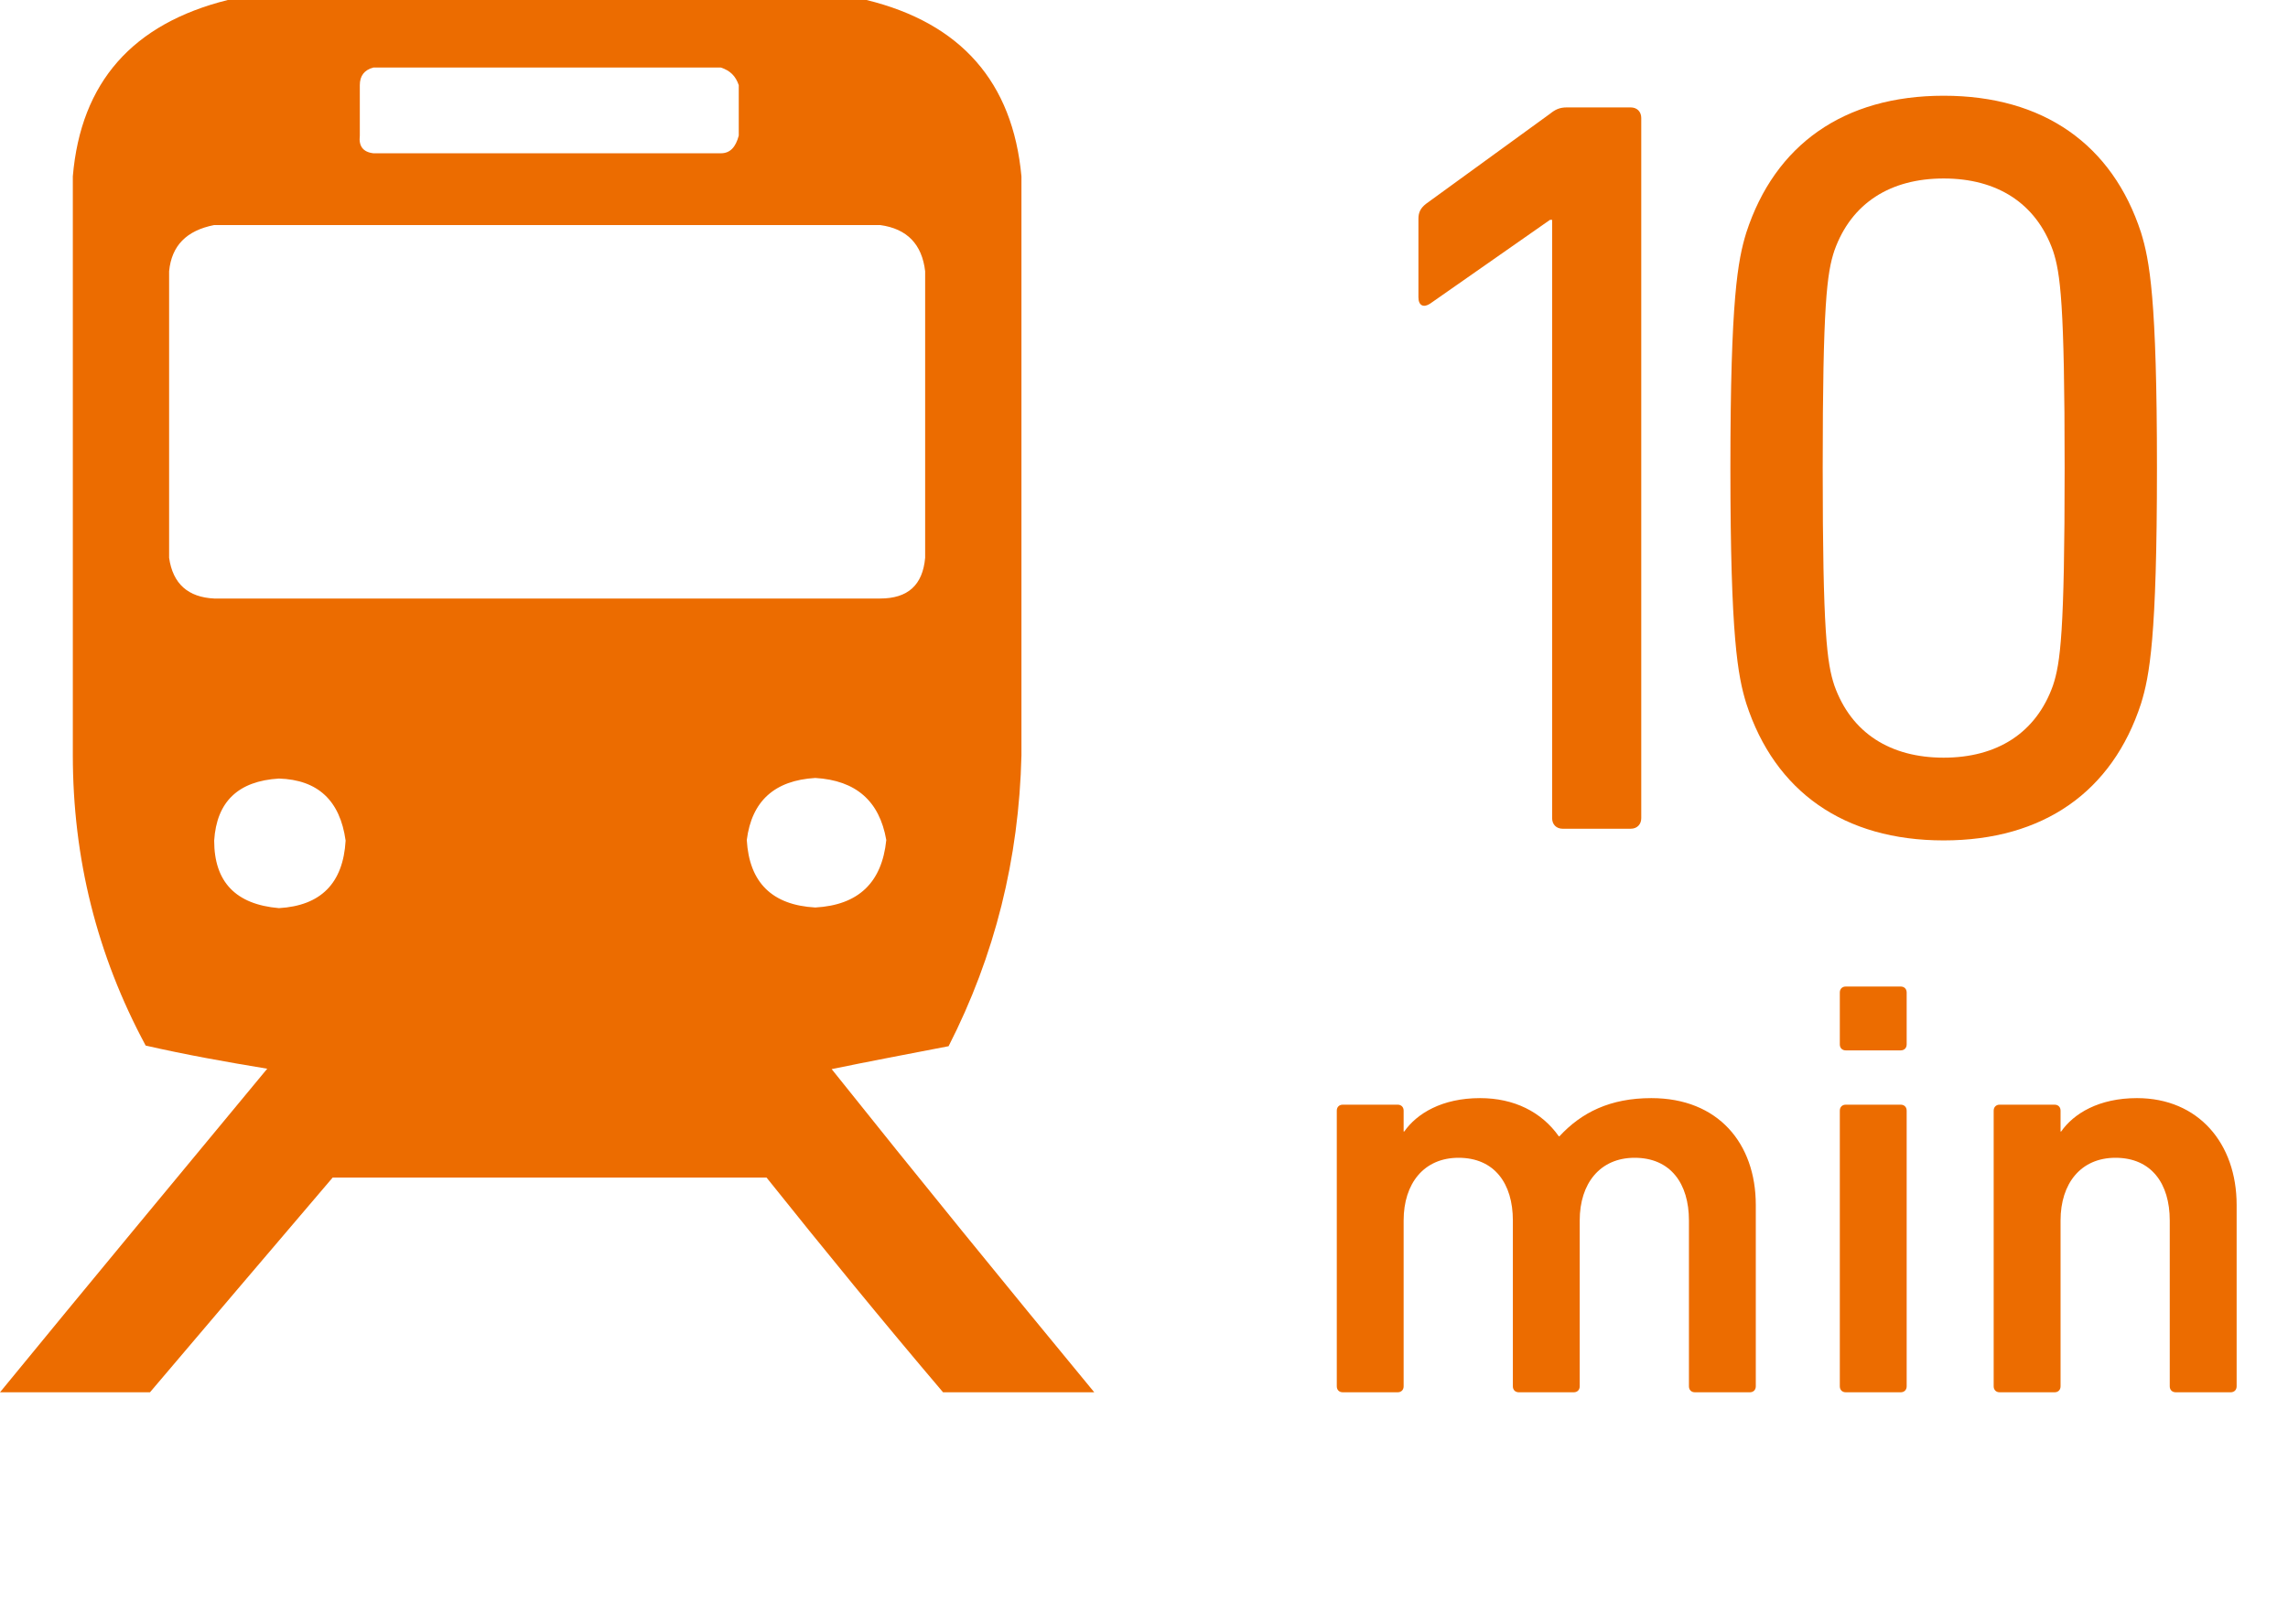
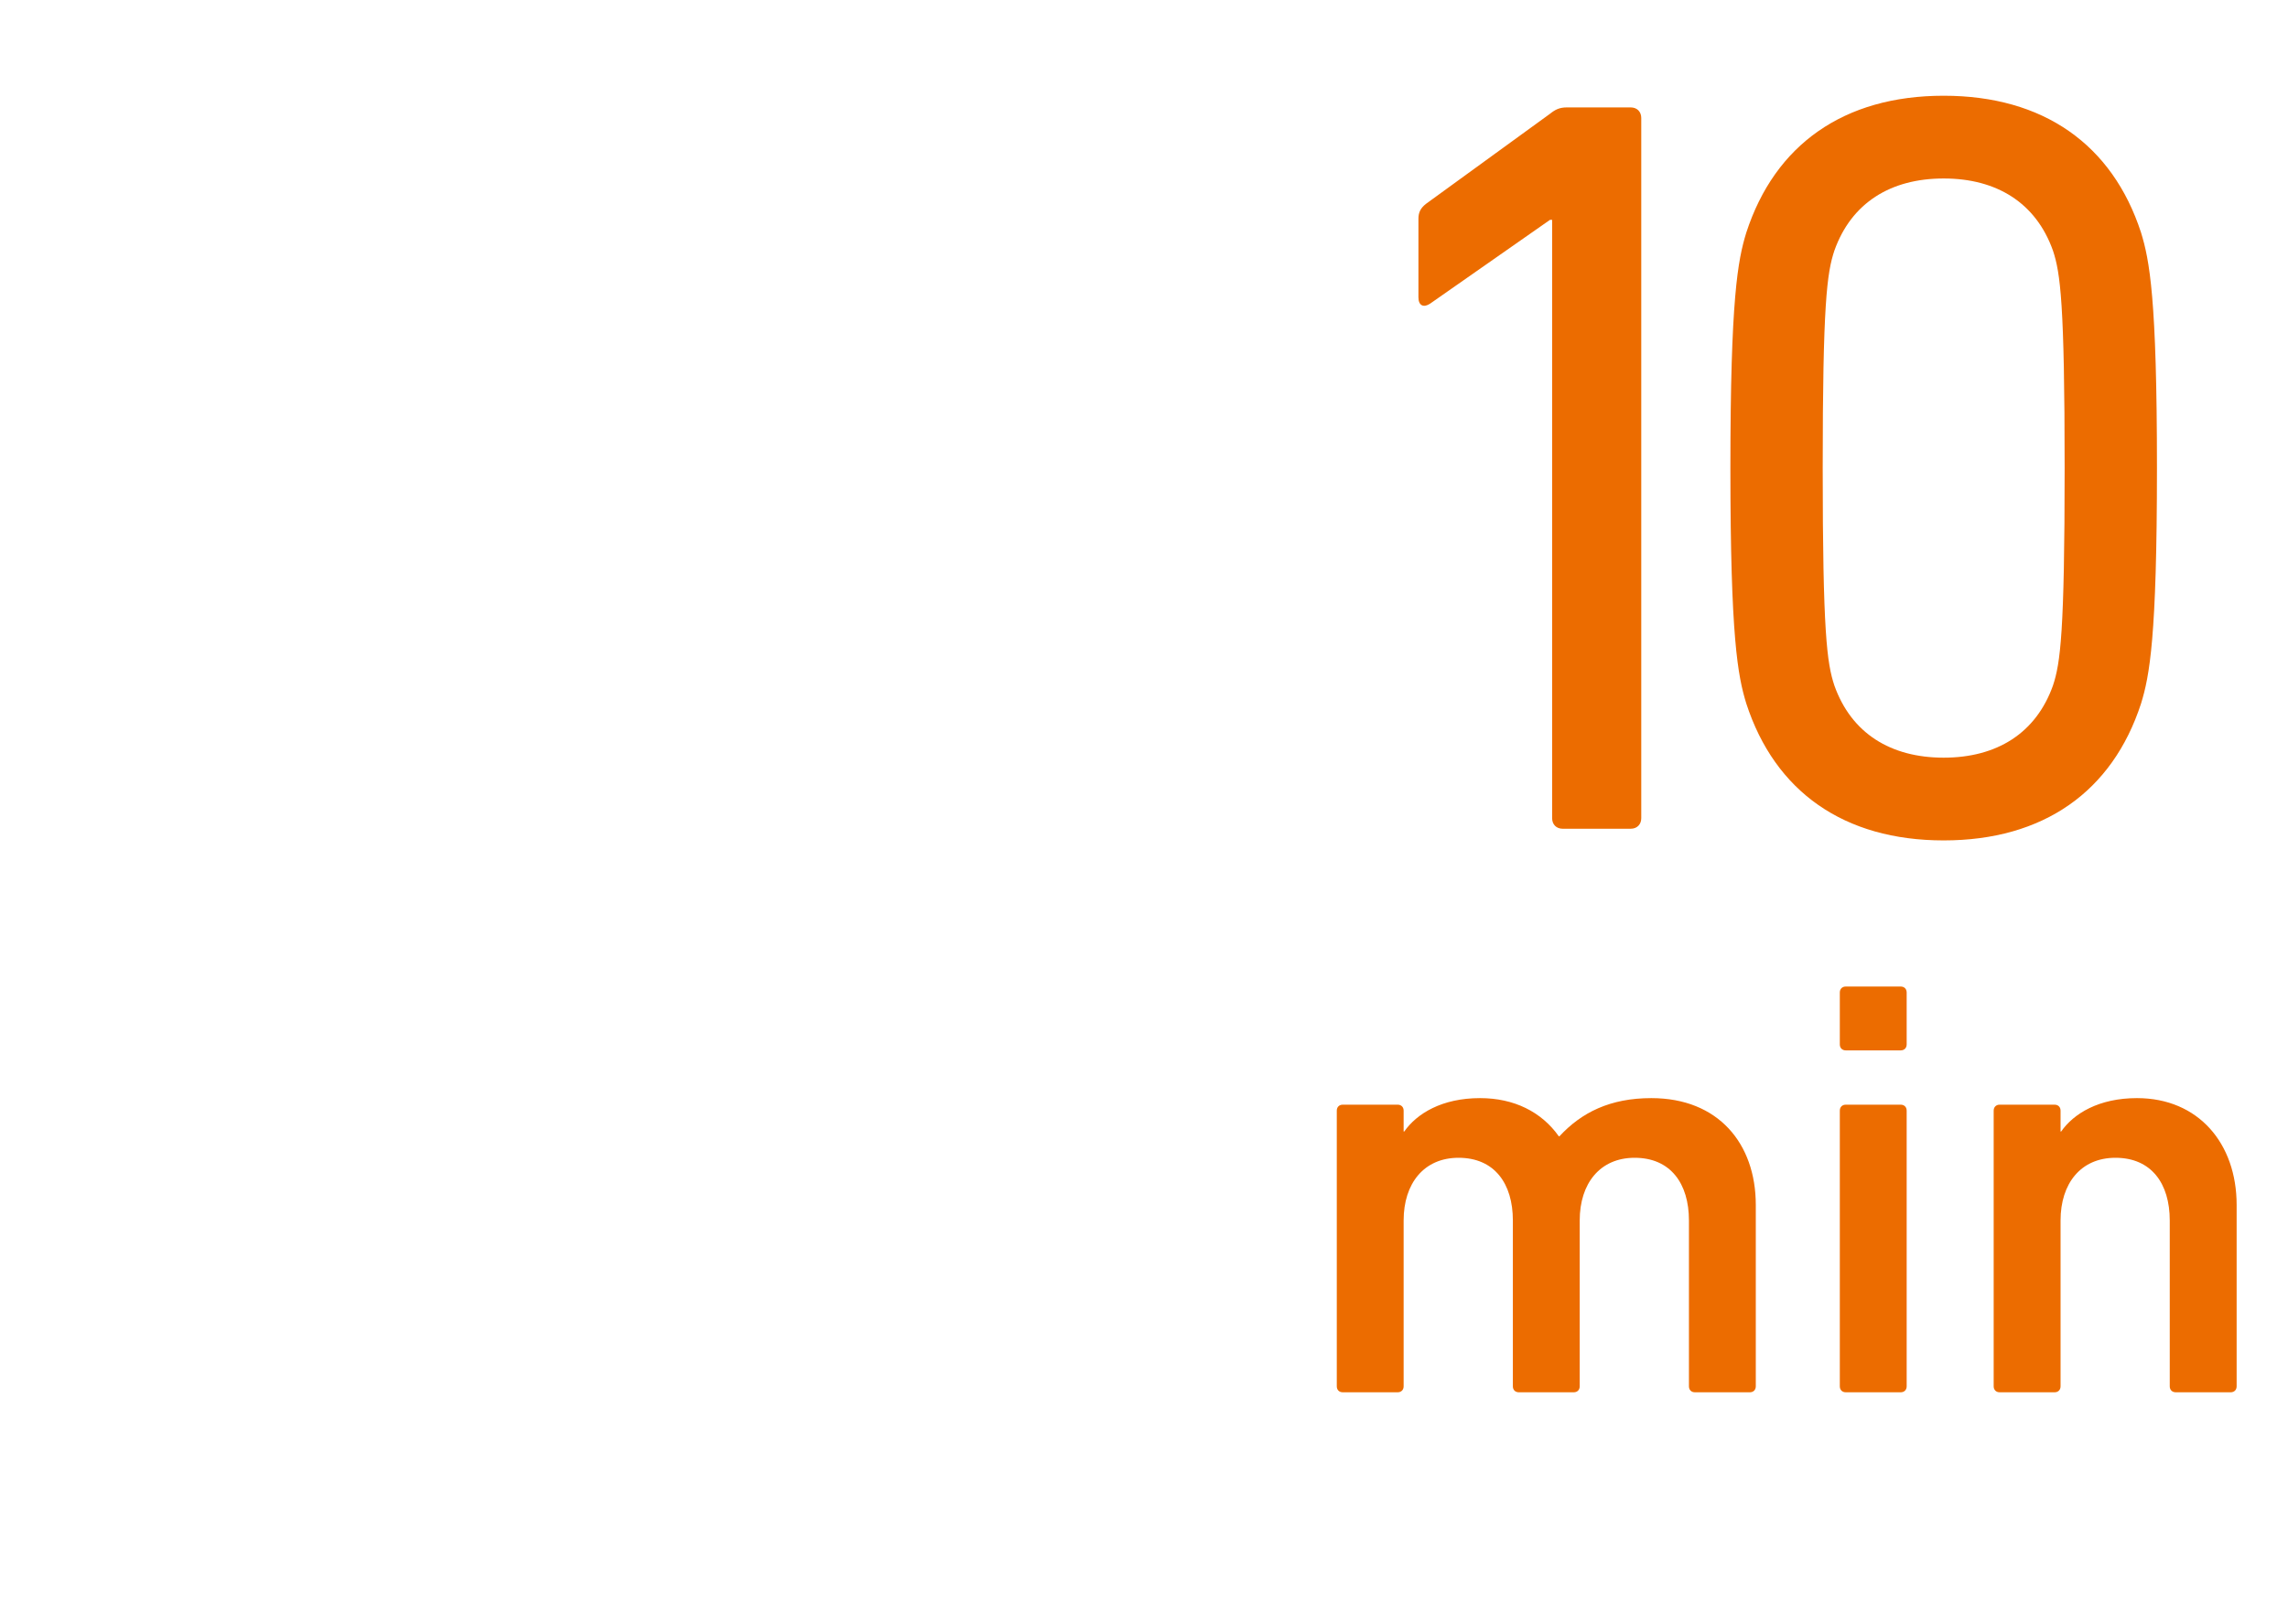
<svg xmlns="http://www.w3.org/2000/svg" width="69" height="49" viewBox="0 0 69 49" fill="none">
  <g clip-path="url(#clip0_1184_7753)">
-     <path d="M25.071 32.239C27.677 35.505 30.32 38.752 33 42H28.44C26.616 39.853 24.848 37.688 23.117 35.523H10.032C8.171 37.706 6.328 39.872 4.523 42H0C2.643 38.771 5.342 35.523 8.059 32.239C6.831 32.037 5.602 31.817 4.393 31.541C2.922 28.807 2.196 25.89 2.196 22.771V5.321C2.438 2.477 4.002 0.716 6.868 0H26.132C28.98 0.697 30.543 2.477 30.804 5.321V22.789C30.729 25.908 30.003 28.826 28.607 31.56C27.379 31.798 26.206 32.018 25.052 32.257L25.071 32.239ZM5.1 16.826C5.212 17.615 5.677 18.018 6.459 18.055H26.541C27.379 18.055 27.826 17.651 27.9 16.826V8.183C27.807 7.376 27.36 6.899 26.541 6.789H6.459C5.621 6.954 5.174 7.413 5.1 8.183V16.826ZM8.413 27.395C9.679 27.321 10.349 26.642 10.423 25.358C10.255 24.147 9.585 23.523 8.413 23.486C7.184 23.56 6.533 24.183 6.459 25.358C6.459 26.605 7.11 27.284 8.413 27.395ZM10.851 2.569V4.092C10.814 4.404 10.944 4.587 11.261 4.624H21.739C22.019 4.624 22.186 4.44 22.279 4.092V2.569C22.186 2.294 22.019 2.128 21.739 2.037H11.261C10.981 2.11 10.851 2.294 10.851 2.569ZM22.521 25.34C22.596 26.624 23.284 27.303 24.587 27.376C25.89 27.303 26.597 26.624 26.728 25.34C26.523 24.165 25.816 23.541 24.587 23.468C23.359 23.541 22.67 24.165 22.521 25.34Z" fill="#EC6C00" />
-   </g>
+     </g>
  <path d="M46.808 24.68V6.632H46.744L43.128 9.16C42.936 9.288 42.776 9.224 42.776 8.968V6.6C42.776 6.408 42.84 6.28 43 6.152L46.744 3.432C46.904 3.304 47.032 3.24 47.256 3.24H49.176C49.368 3.24 49.496 3.368 49.496 3.56V24.68C49.496 24.872 49.368 25 49.176 25H47.128C46.936 25 46.808 24.872 46.808 24.68ZM52.664 21.224C52.408 20.392 52.184 19.24 52.184 14.12C52.184 9 52.408 7.848 52.664 7.016C53.528 4.36 55.608 2.888 58.616 2.888C61.624 2.888 63.704 4.36 64.568 7.016C64.824 7.848 65.048 9 65.048 14.12C65.048 19.24 64.824 20.392 64.568 21.224C63.704 23.88 61.624 25.352 58.616 25.352C55.608 25.352 53.528 23.88 52.664 21.224ZM55.32 20.68C55.832 22.12 57.016 22.856 58.616 22.856C60.216 22.856 61.4 22.12 61.912 20.68C62.136 20.008 62.264 19.08 62.264 14.12C62.264 9.16 62.136 8.232 61.912 7.56C61.4 6.12 60.216 5.384 58.616 5.384C57.016 5.384 55.832 6.12 55.32 7.56C55.096 8.232 54.968 9.16 54.968 14.12C54.968 19.08 55.096 20.008 55.32 20.68Z" fill="#EC6C00" />
  <path d="M52.77 42H51.114C51.006 42 50.934 41.928 50.934 41.82V36.816C50.934 35.7 50.376 34.926 49.296 34.926C48.252 34.926 47.64 35.7 47.64 36.816V41.82C47.64 41.928 47.568 42 47.46 42H45.804C45.696 42 45.624 41.928 45.624 41.82V36.816C45.624 35.7 45.066 34.926 43.986 34.926C42.942 34.926 42.33 35.7 42.33 36.816V41.82C42.33 41.928 42.258 42 42.15 42H40.494C40.386 42 40.314 41.928 40.314 41.82V33.504C40.314 33.396 40.386 33.324 40.494 33.324H42.15C42.258 33.324 42.33 33.396 42.33 33.504V34.134H42.348C42.726 33.594 43.482 33.126 44.634 33.126C45.66 33.126 46.488 33.54 47.01 34.278H47.028C47.694 33.558 48.558 33.126 49.8 33.126C51.816 33.126 52.95 34.494 52.95 36.348V41.82C52.95 41.928 52.878 42 52.77 42ZM57.32 31.686H55.664C55.556 31.686 55.484 31.614 55.484 31.506V29.94C55.484 29.832 55.556 29.76 55.664 29.76H57.32C57.428 29.76 57.5 29.832 57.5 29.94V31.506C57.5 31.614 57.428 31.686 57.32 31.686ZM57.32 42H55.664C55.556 42 55.484 41.928 55.484 41.82V33.504C55.484 33.396 55.556 33.324 55.664 33.324H57.32C57.428 33.324 57.5 33.396 57.5 33.504V41.82C57.5 41.928 57.428 42 57.32 42ZM67.27 42H65.615C65.507 42 65.434 41.928 65.434 41.82V36.816C65.434 35.7 64.876 34.926 63.797 34.926C62.752 34.926 62.141 35.7 62.141 36.816V41.82C62.141 41.928 62.069 42 61.961 42H60.304C60.197 42 60.124 41.928 60.124 41.82V33.504C60.124 33.396 60.197 33.324 60.304 33.324H61.961C62.069 33.324 62.141 33.396 62.141 33.504V34.134H62.158C62.536 33.594 63.292 33.126 64.445 33.126C66.299 33.126 67.451 34.494 67.451 36.348V41.82C67.451 41.928 67.379 42 67.27 42Z" fill="#EC6C00" />
  <defs>
    <clipPath id="clip0_1184_7753">
      <rect width="33" height="42" fill="white" />
    </clipPath>
  </defs>
</svg>